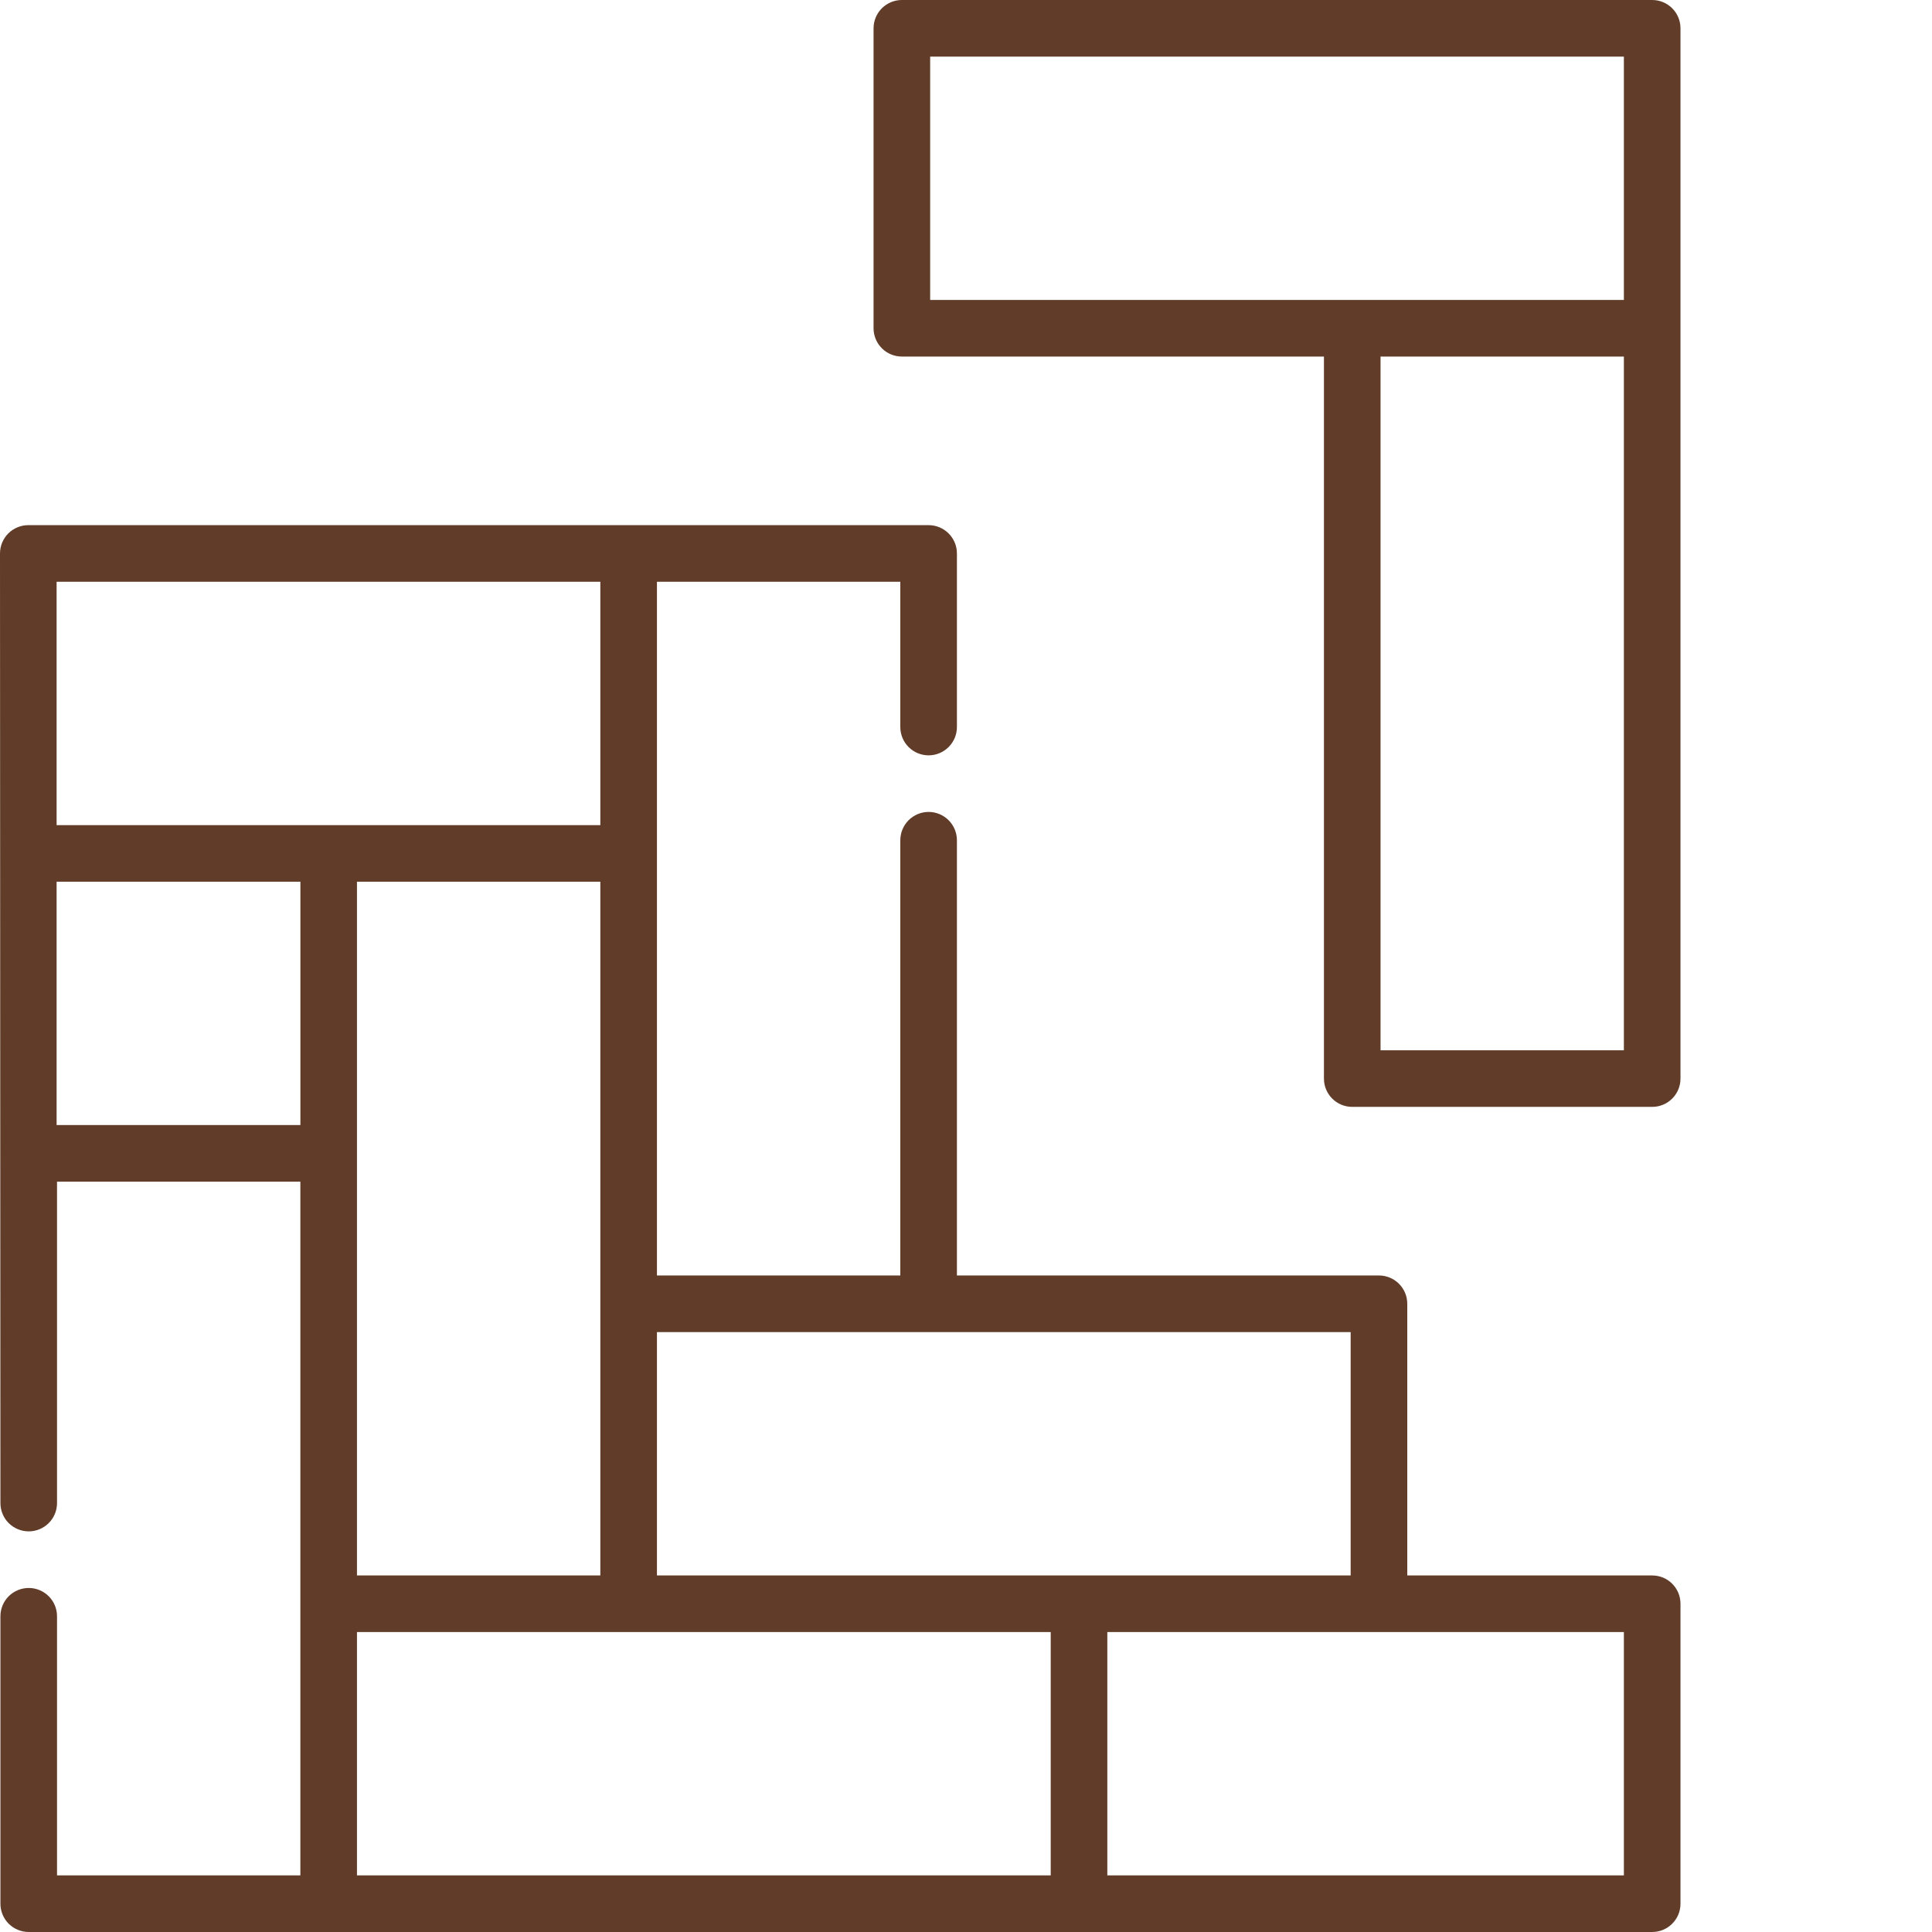
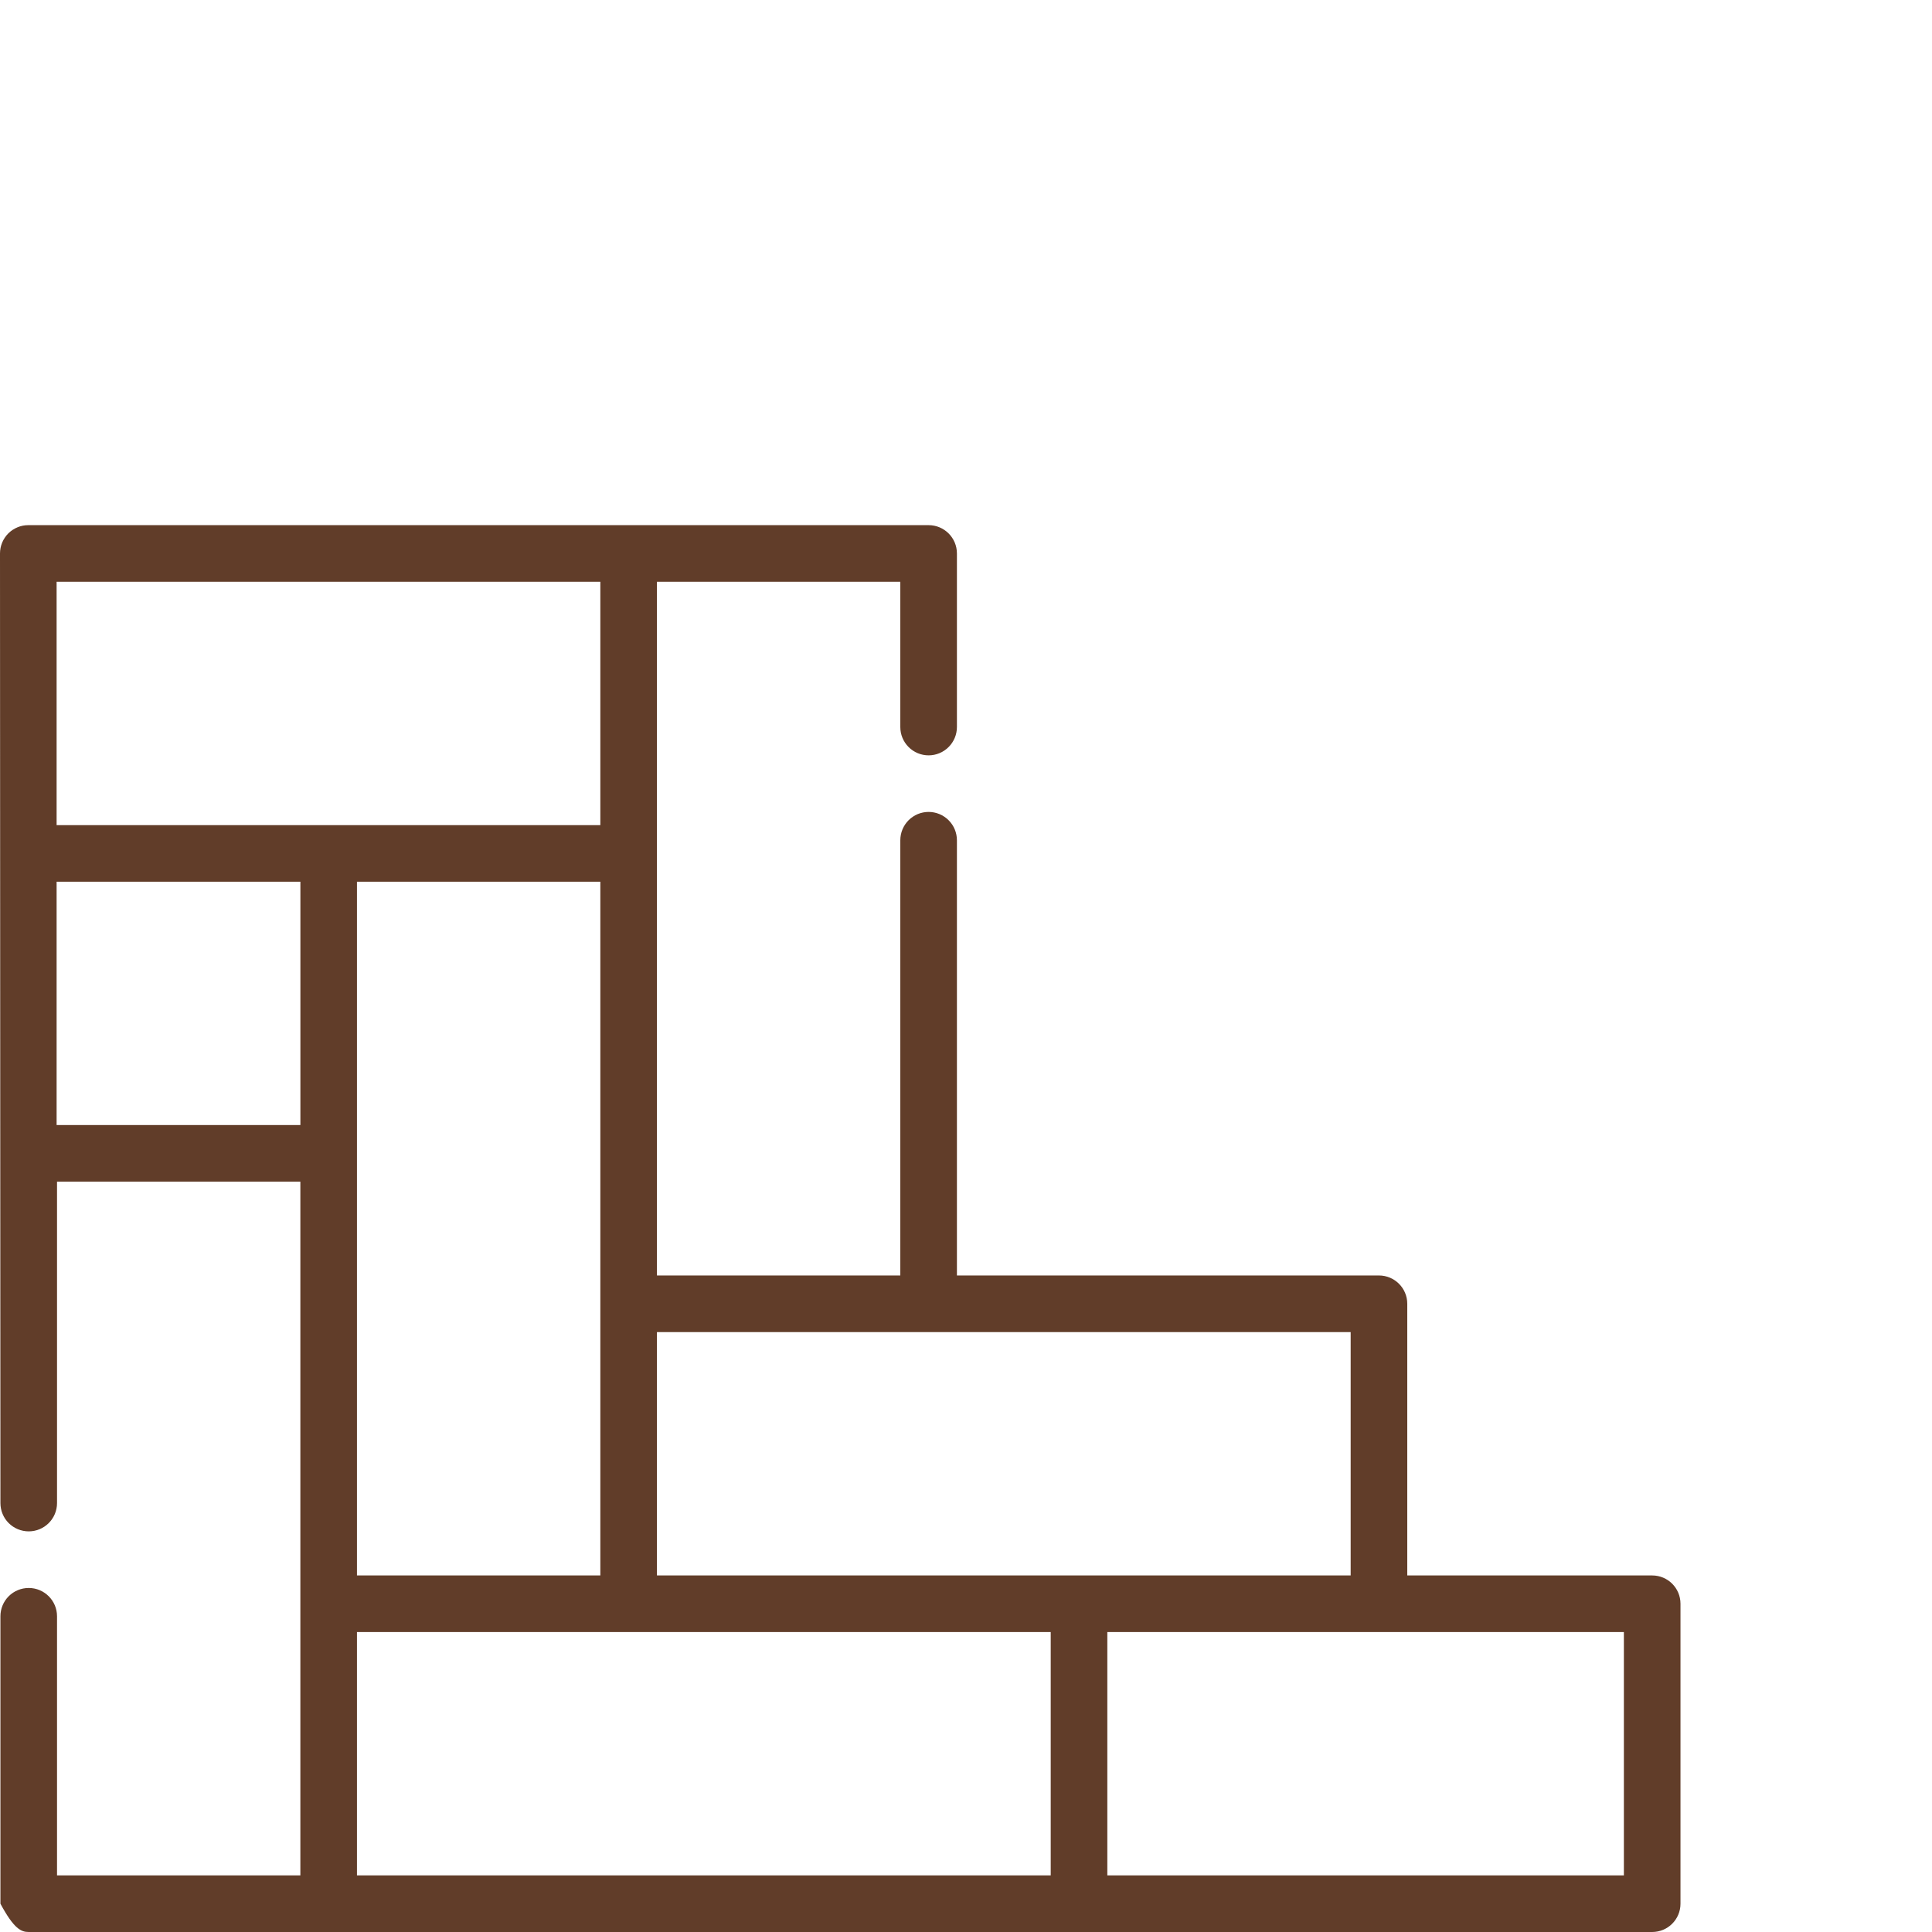
<svg xmlns="http://www.w3.org/2000/svg" width="60" height="60" viewBox="0 0 60 60" fill="none">
-   <path d="M51.31 48.927H43.704V40.49C43.704 40.005 43.31 39.611 42.825 39.611H29.718V26.094C29.718 25.979 29.695 25.865 29.651 25.758C29.607 25.651 29.542 25.555 29.46 25.473C29.378 25.391 29.282 25.327 29.175 25.282C29.068 25.238 28.954 25.215 28.839 25.215C28.723 25.215 28.609 25.238 28.502 25.282C28.396 25.327 28.299 25.391 28.217 25.473C28.136 25.555 28.071 25.651 28.027 25.758C27.983 25.865 27.96 25.979 27.96 26.094V39.611H20.402V18.067H27.96V22.579C27.96 22.812 28.052 23.035 28.217 23.2C28.382 23.365 28.606 23.458 28.839 23.458C29.072 23.458 29.295 23.365 29.46 23.2C29.625 23.035 29.718 22.812 29.718 22.579V17.188C29.718 16.702 29.324 16.309 28.839 16.309H0.879C0.763 16.309 0.649 16.331 0.543 16.376C0.436 16.42 0.339 16.485 0.257 16.566C0.176 16.648 0.111 16.745 0.067 16.851C0.023 16.958 -4.61304e-05 17.072 7.03753e-08 17.188C0 18.018 0.011 42.976 0.013 46.679C0.013 46.912 0.105 47.136 0.27 47.301C0.435 47.465 0.659 47.558 0.892 47.558C1.377 47.558 1.771 47.165 1.771 46.679V36.698H9.328V58.242H1.771V50.195C1.771 49.709 1.377 49.316 0.892 49.316C0.659 49.316 0.435 49.408 0.27 49.573C0.105 49.738 0.013 49.962 0.013 50.195V59.121C0.013 59.354 0.105 59.578 0.27 59.743C0.435 59.907 0.659 60 0.892 60H51.31C51.796 60 52.189 59.607 52.189 59.121V49.806C52.189 49.32 51.796 48.927 51.31 48.927ZM41.946 41.369V48.927H20.402V41.369H41.946ZM11.086 48.927V27.383H18.644V48.927H11.086ZM1.758 18.067H18.644V25.625H1.758V18.067ZM1.758 34.94V27.383H9.329V34.94H1.758ZM11.086 50.685H32.631V58.242H11.086V50.685ZM50.431 58.242H34.389V50.685H50.431V58.242Z" fill="#613D29" />
-   <path d="M51.31 0H28.008C27.775 0 27.552 0.093 27.387 0.257C27.222 0.422 27.129 0.646 27.129 0.879V10.194C27.129 10.428 27.222 10.651 27.387 10.816C27.552 10.981 27.775 11.073 28.008 11.073H41.116V33.496C41.116 33.982 41.509 34.375 41.995 34.375H51.31C51.796 34.375 52.189 33.982 52.189 33.496V0.879C52.189 0.393 51.796 0 51.31 0ZM28.887 1.758H50.431V9.315H28.887V1.758ZM50.431 32.617H42.874V11.073H50.431V32.617Z" fill="#613D29" />
+   <path d="M51.31 48.927H43.704V40.49C43.704 40.005 43.31 39.611 42.825 39.611H29.718V26.094C29.718 25.979 29.695 25.865 29.651 25.758C29.607 25.651 29.542 25.555 29.46 25.473C29.378 25.391 29.282 25.327 29.175 25.282C29.068 25.238 28.954 25.215 28.839 25.215C28.723 25.215 28.609 25.238 28.502 25.282C28.396 25.327 28.299 25.391 28.217 25.473C28.136 25.555 28.071 25.651 28.027 25.758C27.983 25.865 27.96 25.979 27.96 26.094V39.611H20.402V18.067H27.96V22.579C27.96 22.812 28.052 23.035 28.217 23.2C28.382 23.365 28.606 23.458 28.839 23.458C29.072 23.458 29.295 23.365 29.46 23.2C29.625 23.035 29.718 22.812 29.718 22.579V17.188C29.718 16.702 29.324 16.309 28.839 16.309H0.879C0.763 16.309 0.649 16.331 0.543 16.376C0.436 16.42 0.339 16.485 0.257 16.566C0.176 16.648 0.111 16.745 0.067 16.851C0.023 16.958 -4.61304e-05 17.072 7.03753e-08 17.188C0 18.018 0.011 42.976 0.013 46.679C0.013 46.912 0.105 47.136 0.27 47.301C0.435 47.465 0.659 47.558 0.892 47.558C1.377 47.558 1.771 47.165 1.771 46.679V36.698H9.328V58.242H1.771V50.195C1.771 49.709 1.377 49.316 0.892 49.316C0.659 49.316 0.435 49.408 0.27 49.573C0.105 49.738 0.013 49.962 0.013 50.195V59.121C0.435 59.907 0.659 60 0.892 60H51.31C51.796 60 52.189 59.607 52.189 59.121V49.806C52.189 49.32 51.796 48.927 51.31 48.927ZM41.946 41.369V48.927H20.402V41.369H41.946ZM11.086 48.927V27.383H18.644V48.927H11.086ZM1.758 18.067H18.644V25.625H1.758V18.067ZM1.758 34.94V27.383H9.329V34.94H1.758ZM11.086 50.685H32.631V58.242H11.086V50.685ZM50.431 58.242H34.389V50.685H50.431V58.242Z" fill="#613D29" />
</svg>